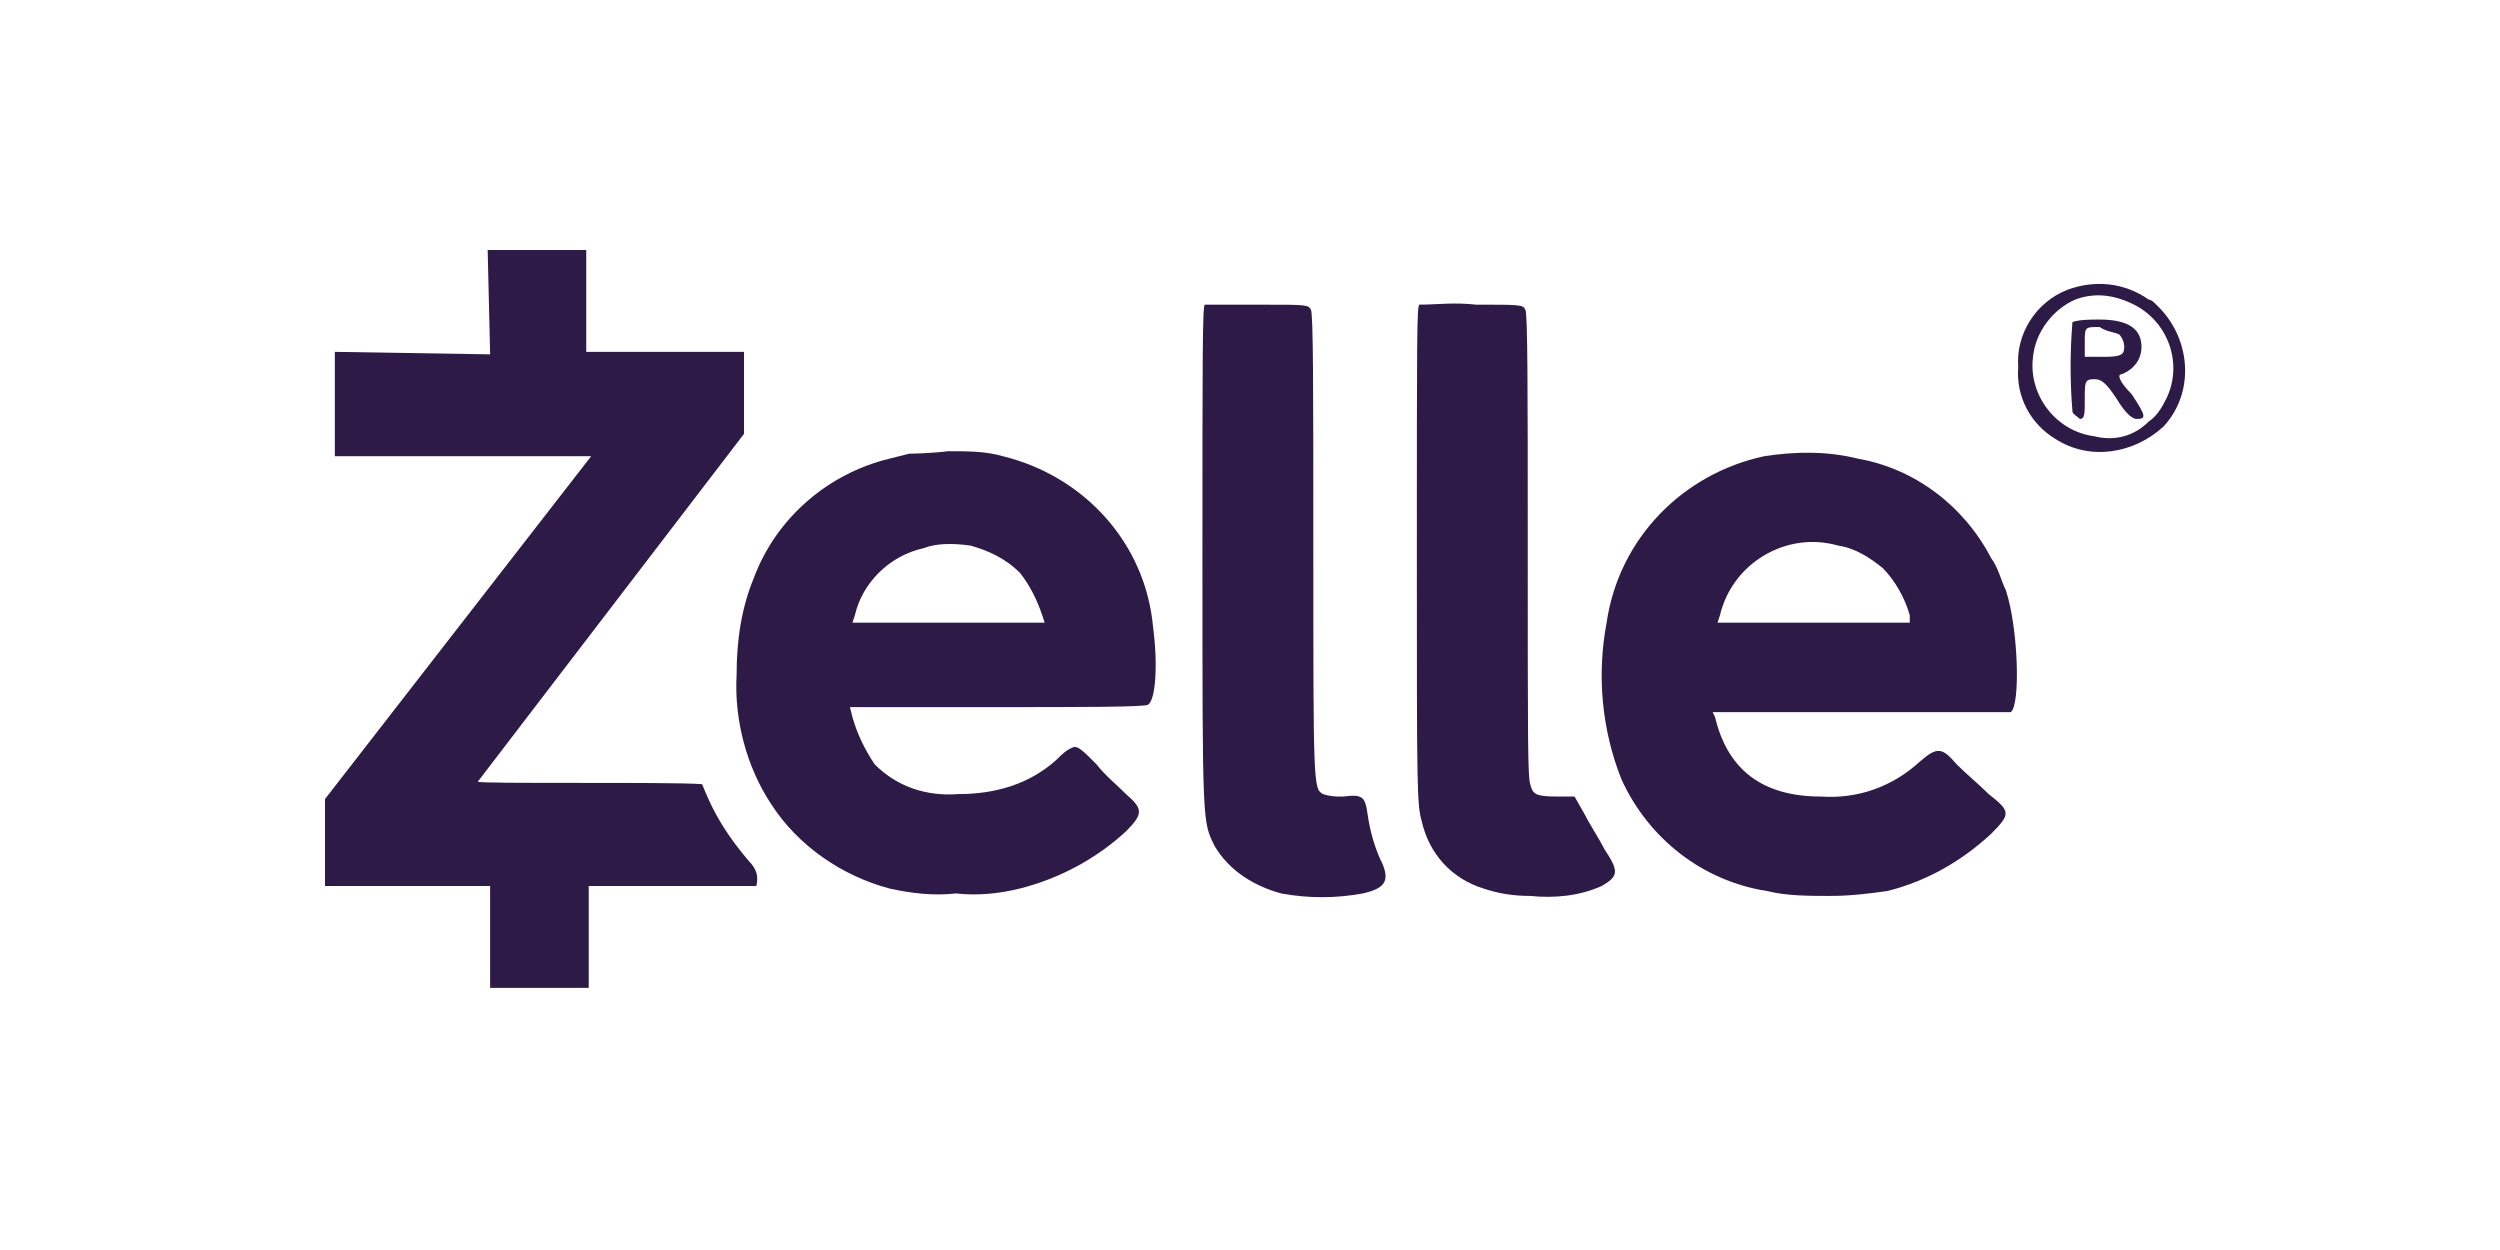
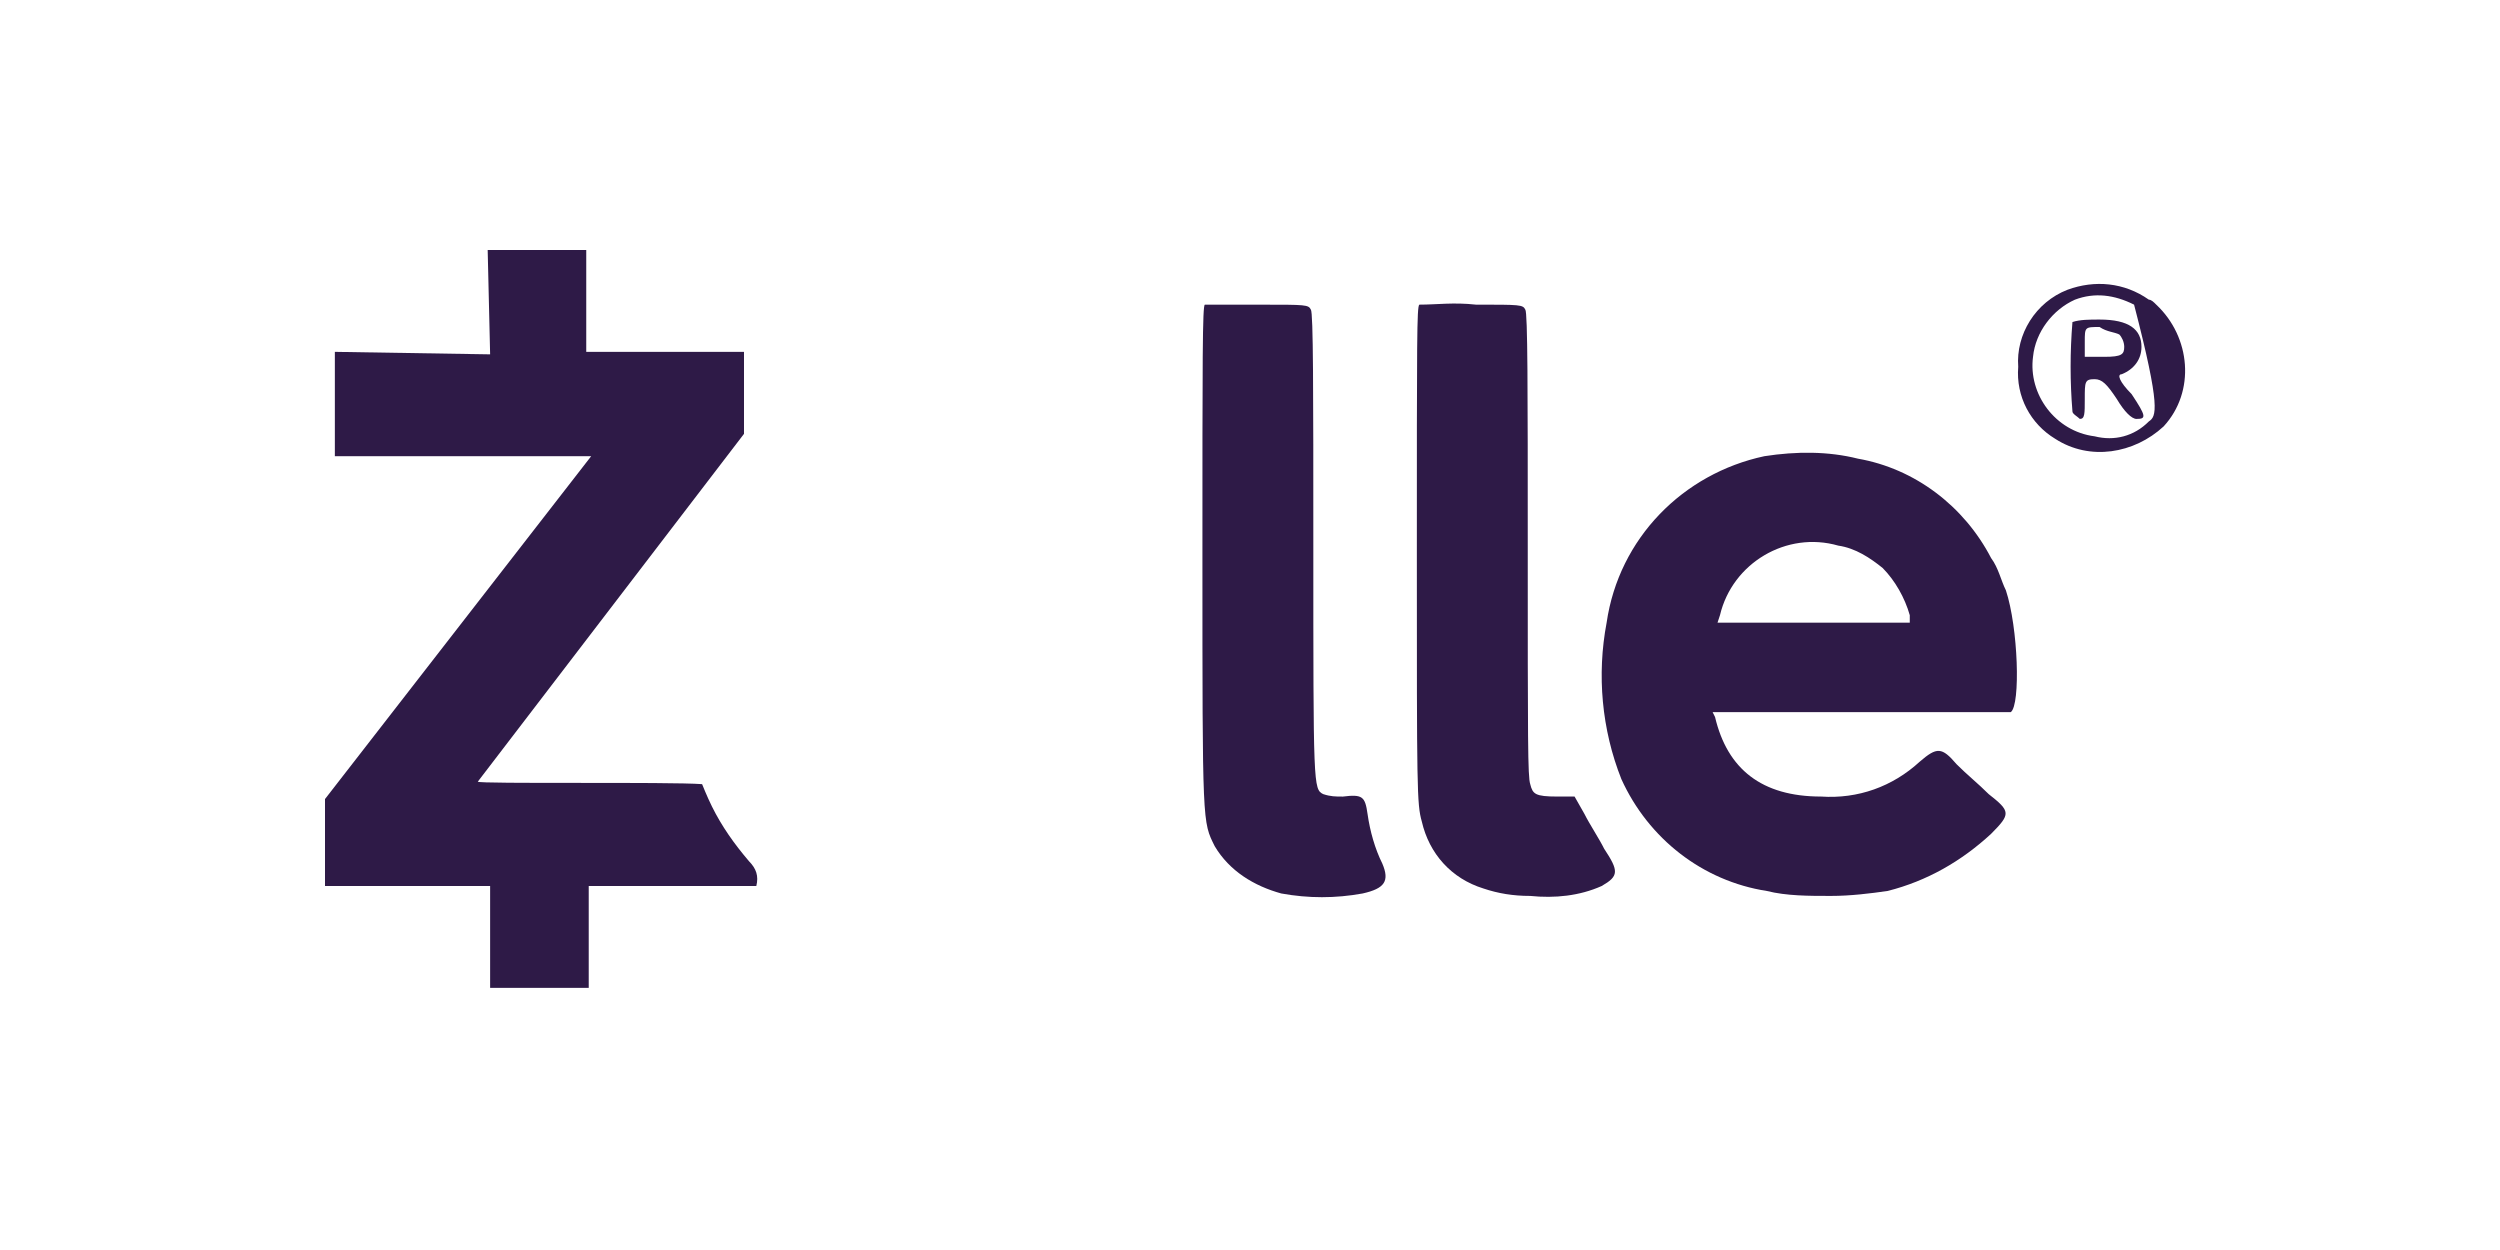
<svg xmlns="http://www.w3.org/2000/svg" width="100" height="50" viewBox="0 0 100 50" fill="none">
  <path d="M19.605 14.174L13.394 14.074V18.248H23.647L13 31.962V35.44H19.605V39.514H23.549V35.44H30.253C30.351 35.043 30.253 34.745 29.957 34.446C29.365 33.751 28.872 33.055 28.478 32.26C28.281 31.863 28.084 31.366 28.084 31.366C26.802 31.266 19.112 31.366 19.112 31.266L29.76 17.354V14.074H23.45V10H19.507L19.605 14.174Z" fill="#2E1A47" />
  <path d="M48.195 12.187C48.097 12.187 48.097 14.373 48.097 22.323C48.097 33.055 48.097 32.857 48.59 33.85C49.181 34.844 50.167 35.44 51.251 35.739C52.336 35.937 53.42 35.937 54.505 35.739C55.392 35.54 55.589 35.242 55.294 34.546C54.998 33.95 54.801 33.254 54.702 32.559C54.603 31.863 54.505 31.764 53.716 31.863C53.42 31.863 53.223 31.863 52.927 31.764C52.533 31.565 52.533 31.465 52.533 21.826C52.533 15.665 52.533 12.485 52.434 12.385C52.336 12.187 52.237 12.187 50.463 12.187C49.181 12.187 48.195 12.187 48.195 12.187Z" fill="#2E1A47" />
  <path d="M56.772 12.186C56.674 12.285 56.674 13.478 56.674 22.223C56.674 31.564 56.674 32.16 56.871 32.856C57.167 34.148 58.054 35.142 59.336 35.539C59.927 35.738 60.519 35.837 61.209 35.837C62.195 35.937 63.181 35.837 64.068 35.44C64.758 35.042 64.758 34.843 64.166 33.949C63.969 33.551 63.575 32.955 63.378 32.558L62.983 31.862H62.293C61.406 31.862 61.307 31.763 61.209 31.365C61.11 31.067 61.11 29.676 61.11 21.825C61.11 15.664 61.11 12.484 61.012 12.384C60.913 12.186 60.815 12.186 59.04 12.186C58.153 12.086 57.462 12.186 56.772 12.186Z" fill="#2E1A47" />
-   <path d="M82.701 11.59C81.419 12.087 80.631 13.379 80.729 14.671C80.631 15.863 81.222 16.956 82.208 17.552C83.588 18.447 85.363 18.149 86.546 17.056C87.828 15.664 87.63 13.478 86.25 12.186C86.152 12.087 86.053 11.987 85.954 11.987C84.969 11.292 83.786 11.192 82.701 11.59ZM85.363 12.186C86.743 12.882 87.335 14.571 86.645 15.962C86.447 16.36 86.25 16.658 85.954 16.857C85.363 17.453 84.574 17.652 83.786 17.453C82.208 17.254 81.124 15.764 81.321 14.273C81.419 13.279 82.11 12.385 82.997 11.987C83.786 11.689 84.574 11.789 85.363 12.186Z" fill="#2E1A47" />
+   <path d="M82.701 11.59C81.419 12.087 80.631 13.379 80.729 14.671C80.631 15.863 81.222 16.956 82.208 17.552C83.588 18.447 85.363 18.149 86.546 17.056C87.828 15.664 87.63 13.478 86.25 12.186C86.152 12.087 86.053 11.987 85.954 11.987C84.969 11.292 83.786 11.192 82.701 11.59ZM85.363 12.186C86.447 16.36 86.25 16.658 85.954 16.857C85.363 17.453 84.574 17.652 83.786 17.453C82.208 17.254 81.124 15.764 81.321 14.273C81.419 13.279 82.11 12.385 82.997 11.987C83.786 11.689 84.574 11.789 85.363 12.186Z" fill="#2E1A47" />
  <path d="M82.898 12.882C82.8 14.074 82.8 15.267 82.898 16.459C82.898 16.558 83.095 16.658 83.194 16.757C83.391 16.757 83.391 16.558 83.391 15.962C83.391 15.267 83.391 15.167 83.785 15.167C84.081 15.167 84.278 15.366 84.673 15.962C84.969 16.459 85.264 16.757 85.461 16.757C85.856 16.757 85.856 16.658 85.264 15.764C84.771 15.267 84.673 14.969 84.87 14.969C85.363 14.77 85.659 14.372 85.659 13.875C85.659 13.18 85.166 12.782 83.983 12.782C83.588 12.782 83.194 12.782 82.898 12.882ZM84.771 13.379C84.87 13.478 84.969 13.677 84.969 13.875C84.969 14.174 84.87 14.273 84.18 14.273H83.391V13.677C83.391 13.08 83.391 13.08 83.983 13.08C84.278 13.279 84.574 13.279 84.771 13.379Z" fill="#2E1A47" />
-   <path d="M36.365 18.148C36.365 18.148 35.97 18.248 35.576 18.347C33.111 18.943 31.041 20.732 30.154 23.117C29.661 24.309 29.464 25.601 29.464 26.993C29.365 28.781 29.858 30.669 30.844 32.16C31.928 33.849 33.703 35.042 35.576 35.539C36.463 35.738 37.35 35.837 38.238 35.738C39.125 35.837 40.012 35.738 40.801 35.539C42.378 35.141 43.857 34.346 45.04 33.253C45.73 32.558 45.73 32.359 45.04 31.763C44.646 31.365 44.252 31.067 43.857 30.57C43.364 30.073 43.167 29.875 42.97 29.875C42.674 29.974 42.477 30.173 42.28 30.371C41.195 31.365 39.815 31.763 38.336 31.763C37.055 31.862 35.872 31.465 34.984 30.57C34.59 29.974 34.294 29.378 34.097 28.682L33.998 28.285H39.914C43.167 28.285 45.829 28.285 45.928 28.185C46.223 27.986 46.322 26.595 46.125 25.105C45.829 21.726 43.364 19.043 40.111 18.248C39.421 18.049 38.731 18.049 37.942 18.049C37.055 18.148 36.365 18.148 36.365 18.148ZM38.829 21.825C39.519 22.024 40.209 22.322 40.801 22.918C41.195 23.415 41.491 24.011 41.688 24.608L41.787 24.906H34.097L34.196 24.608C34.492 23.316 35.576 22.223 36.956 21.924C37.449 21.726 38.139 21.726 38.829 21.825Z" fill="#2E1A47" />
  <path d="M70.574 18.248C67.321 18.944 64.757 21.527 64.265 24.906C63.87 26.993 64.067 29.179 64.856 31.167C65.941 33.552 68.109 35.241 70.673 35.639C71.461 35.837 72.349 35.837 73.236 35.837C74.025 35.837 74.813 35.738 75.503 35.639C77.081 35.241 78.461 34.446 79.644 33.353C80.433 32.558 80.433 32.459 79.546 31.763C79.151 31.365 78.658 30.968 78.264 30.57C77.672 29.875 77.475 29.875 76.785 30.471C75.701 31.465 74.32 31.962 72.842 31.862C70.475 31.862 69.095 30.769 68.602 28.682L68.504 28.484H80.433C80.827 28.185 80.728 25.105 80.236 23.614C80.038 23.217 79.94 22.72 79.644 22.322C78.56 20.235 76.588 18.745 74.32 18.347C73.137 18.049 71.856 18.049 70.574 18.248ZM73.532 21.825C74.222 21.925 74.813 22.322 75.306 22.72C75.799 23.217 76.194 23.912 76.391 24.608V24.906H68.701L68.799 24.608C69.293 22.521 71.461 21.229 73.532 21.825Z" fill="#2E1A47" />
</svg>